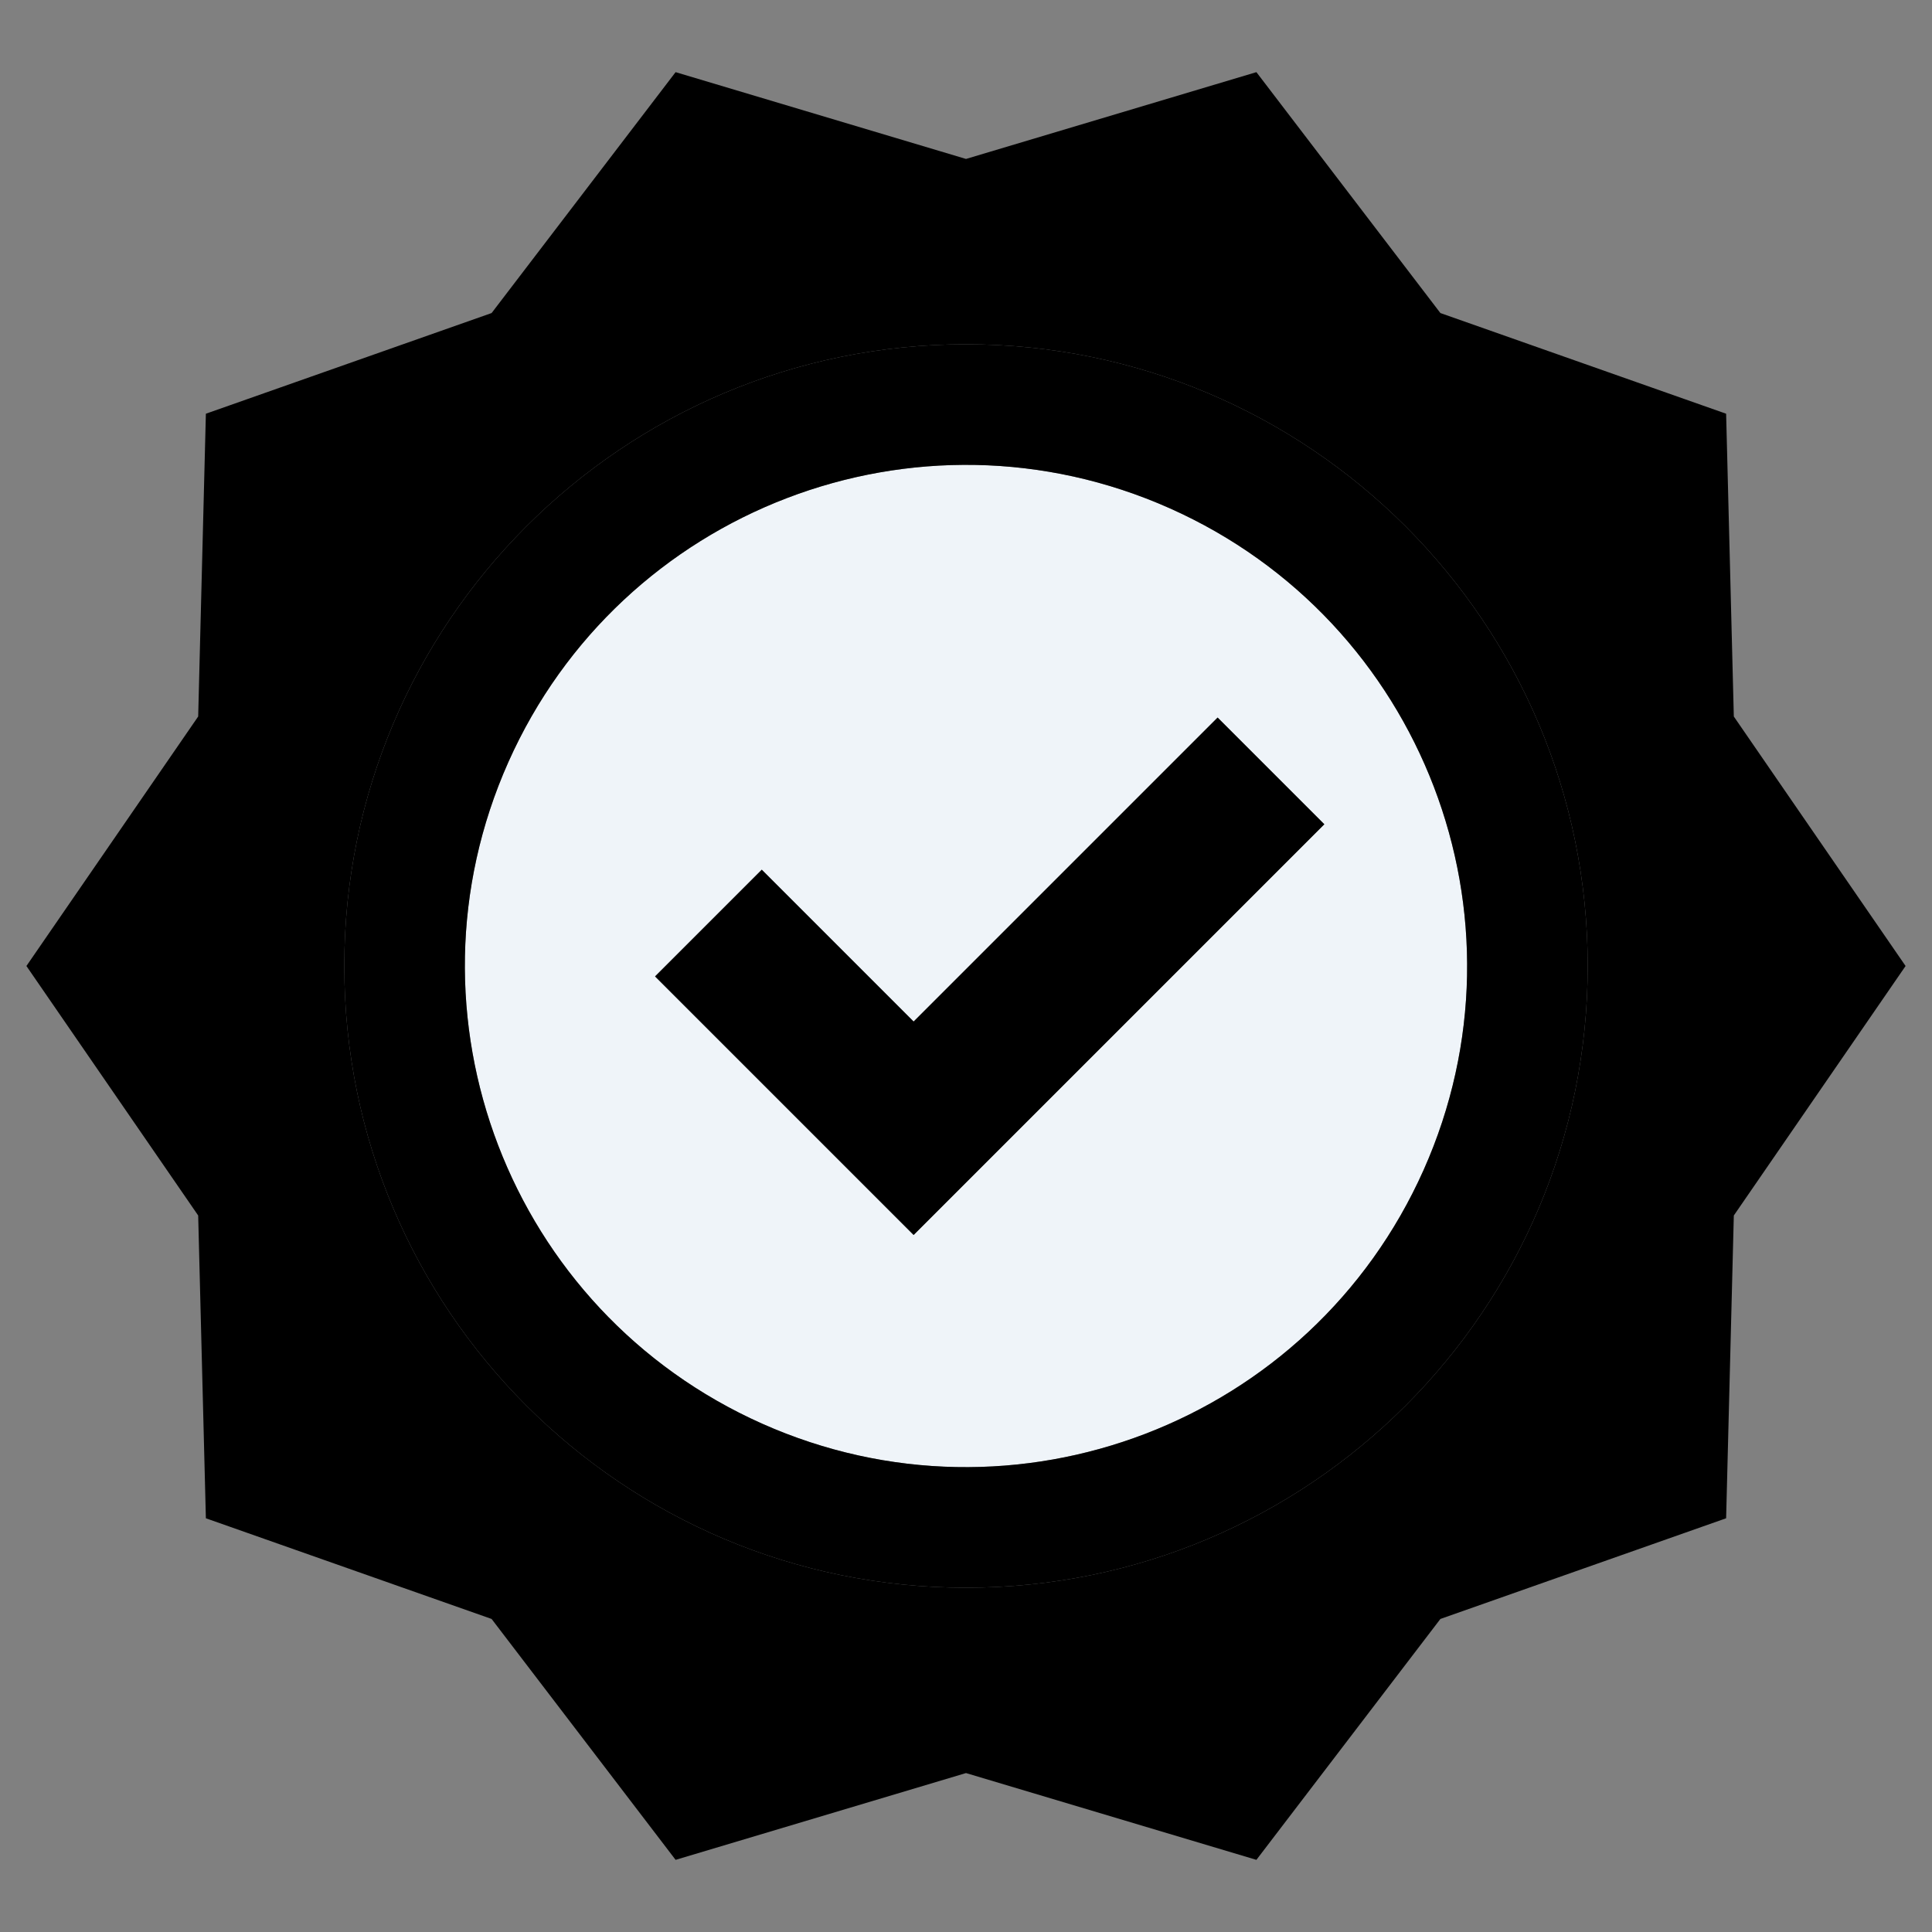
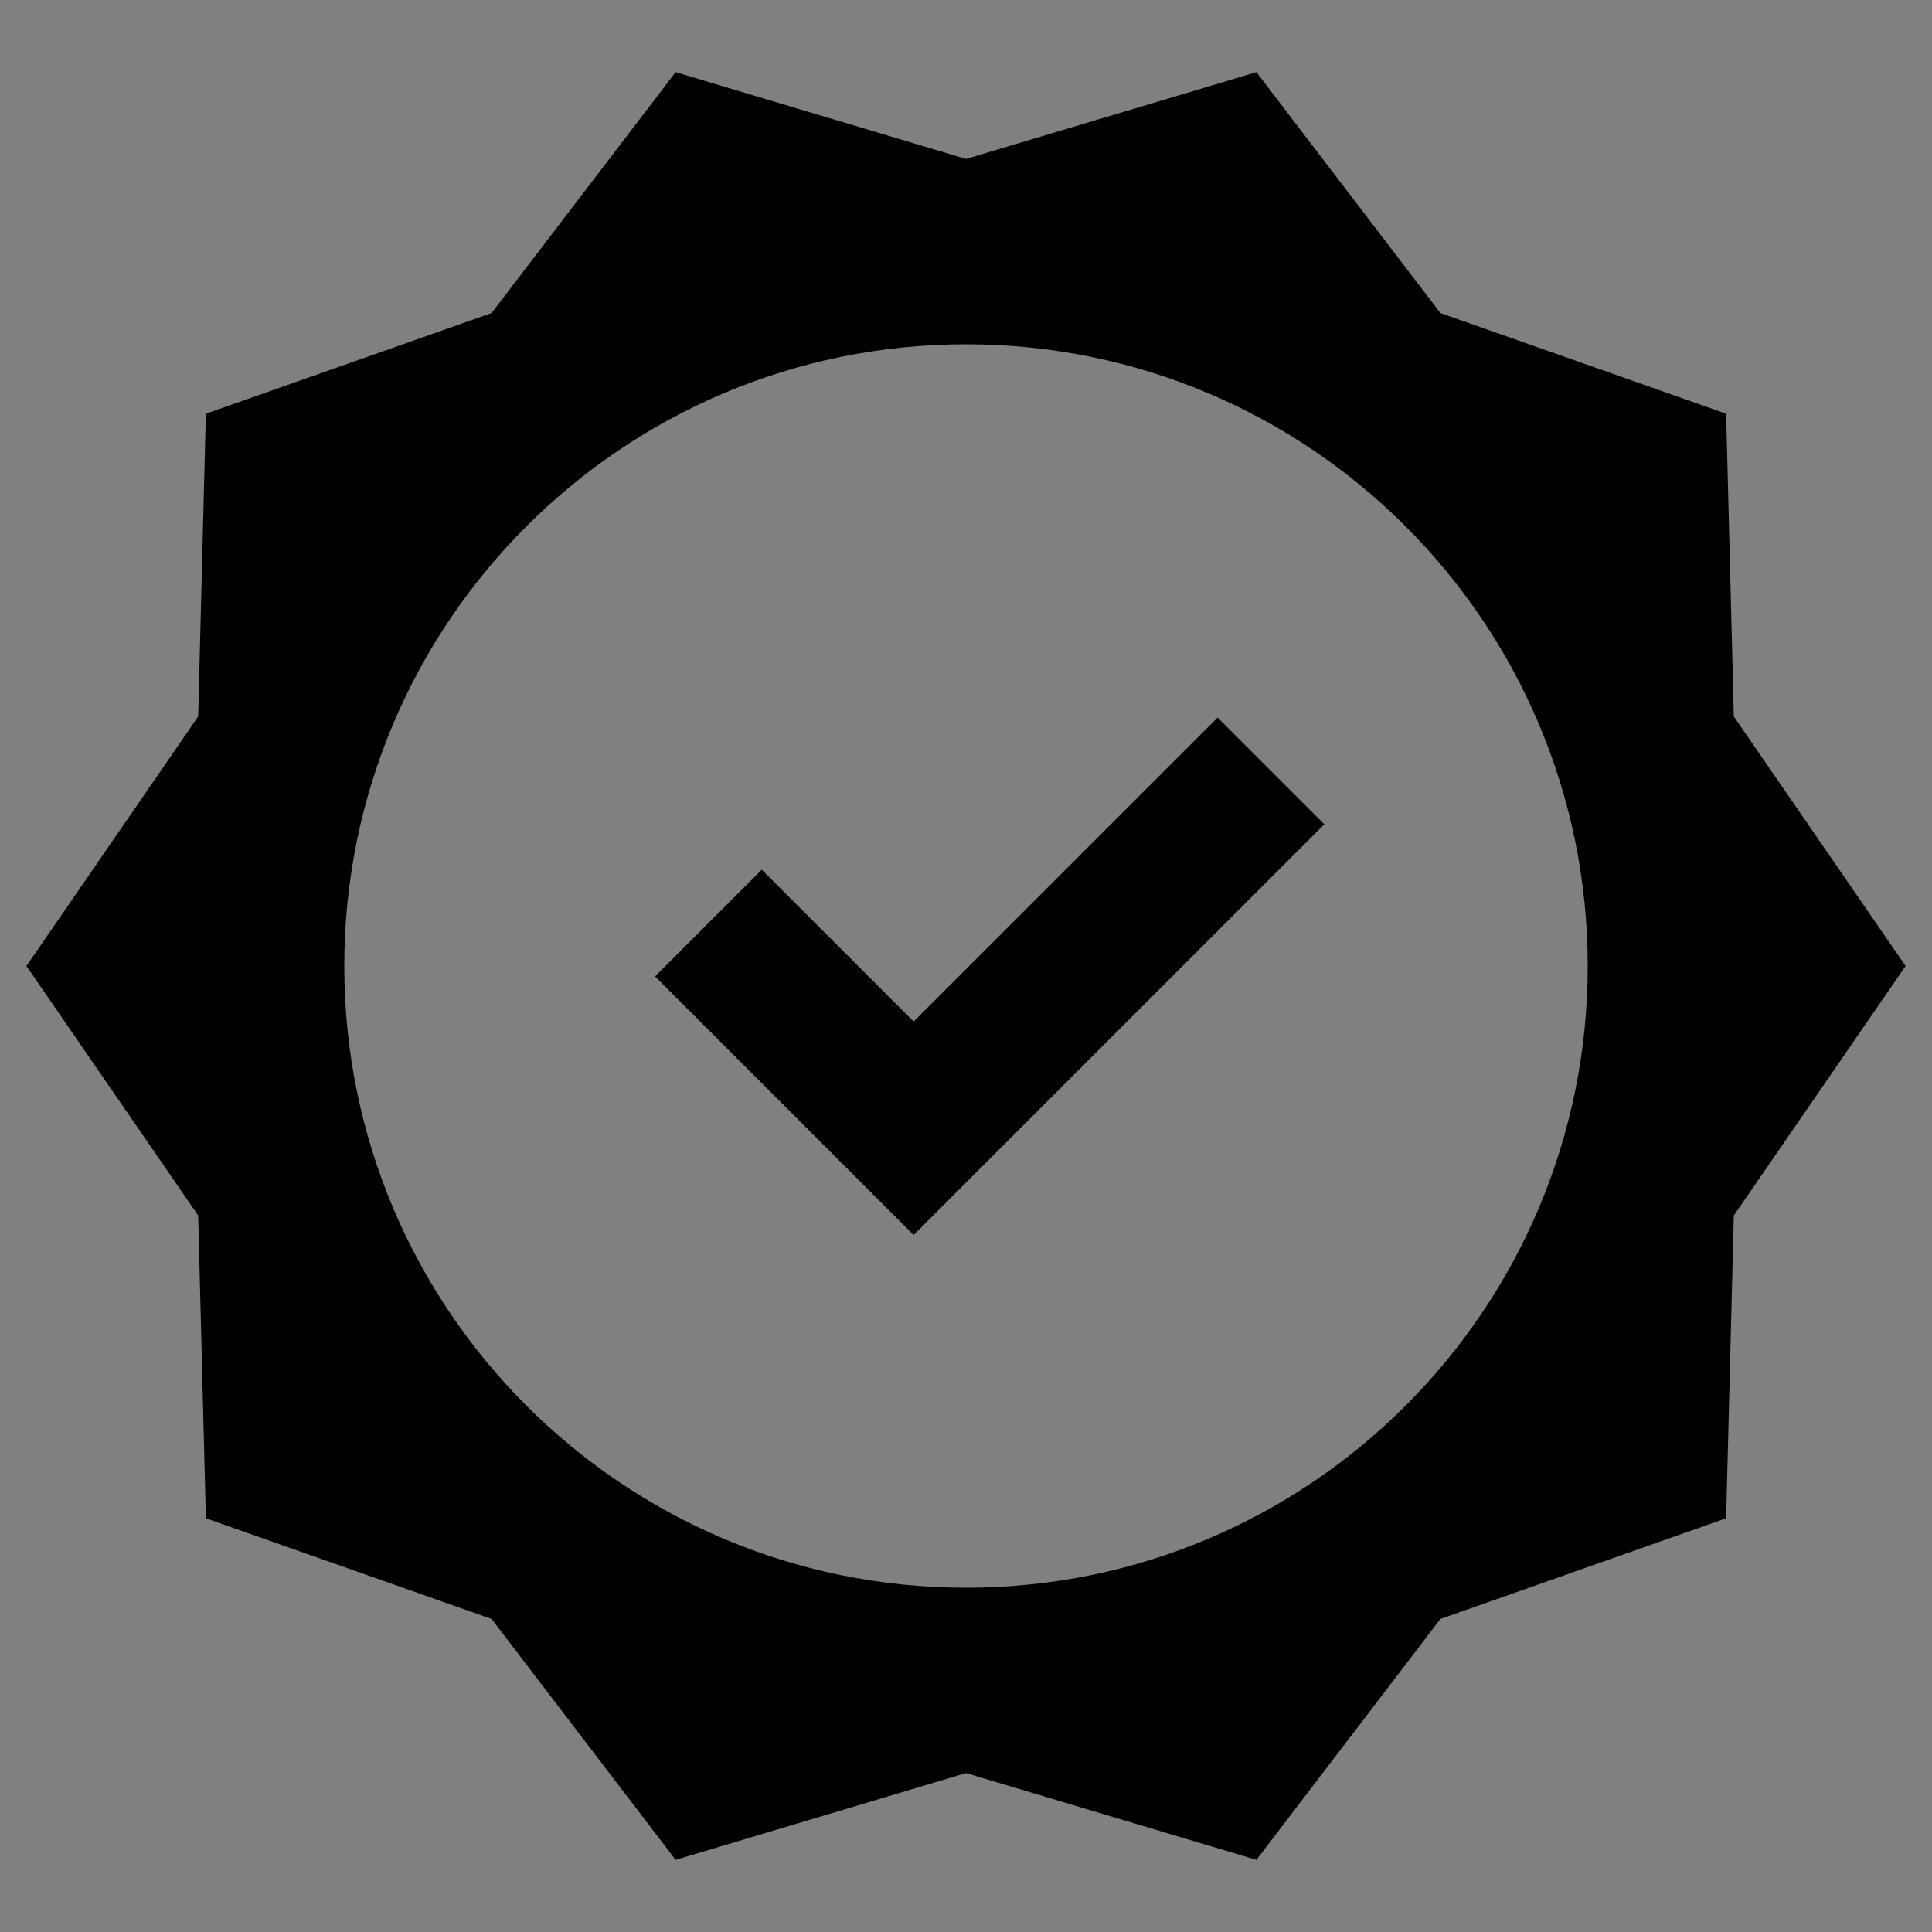
<svg xmlns="http://www.w3.org/2000/svg" version="1.1" id="Layer_1" x="0px" y="0px" viewBox="0 0 128 128" style="enable-background:new 0 0 128 128;" xml:space="preserve">
  <rect x="0" y="0" width="128" height="128" fill="#808080" stroke="none" />
  <style type="text/css">
	.st0{fill:#EFF4F9;}
</style>
  <title>APPROVED</title>
  <g>
    <g id="XMLID_1_">
      <g>
        <path d="M114.87,47.47L126.25,64l-11.38,16.53l-0.51,20.06l-18.93,6.67l-12.19,15.96L64,117.47l-19.24,5.75l-12.19-15.96     l-18.93-6.67l-0.51-20.06L1.75,64l11.38-16.53l0.51-20.06l18.93-6.67L44.76,4.78L64,10.53l19.24-5.75l12.19,15.96l18.93,6.67     L114.87,47.47z M105.19,64c0-22.75-18.44-41.19-41.19-41.19S22.81,41.25,22.81,64S41.25,105.19,64,105.19S105.19,86.75,105.19,64     z" />
-         <path class="st0" d="M77.51,33.68c16.75,7.47,24.27,27.09,16.81,43.83c-7.47,16.75-27.09,24.27-43.83,16.81     c-16.75-7.47-24.27-27.09-16.81-43.83C41.15,33.74,60.77,26.22,77.51,33.68z M60.53,81.82l27.21-27.21l-7.07-7.07L60.53,67.68     L50.47,57.62l-7.07,7.07L60.53,81.82z" />
-         <path d="M64,22.81c22.75,0,41.19,18.44,41.19,41.19S86.75,105.19,64,105.19S22.81,86.75,22.81,64S41.25,22.81,64,22.81z      M94.32,77.51c7.46-16.74-0.06-36.36-16.81-43.83c-16.74-7.46-36.36,0.06-43.83,16.81c-7.46,16.74,0.06,36.36,16.81,43.83     C67.23,101.78,86.85,94.26,94.32,77.51z" />
        <polygon points="87.74,54.61 60.53,81.82 43.4,64.69 50.47,57.62 60.53,67.68 80.67,47.54    " />
      </g>
      <g>
		</g>
    </g>
  </g>
</svg>